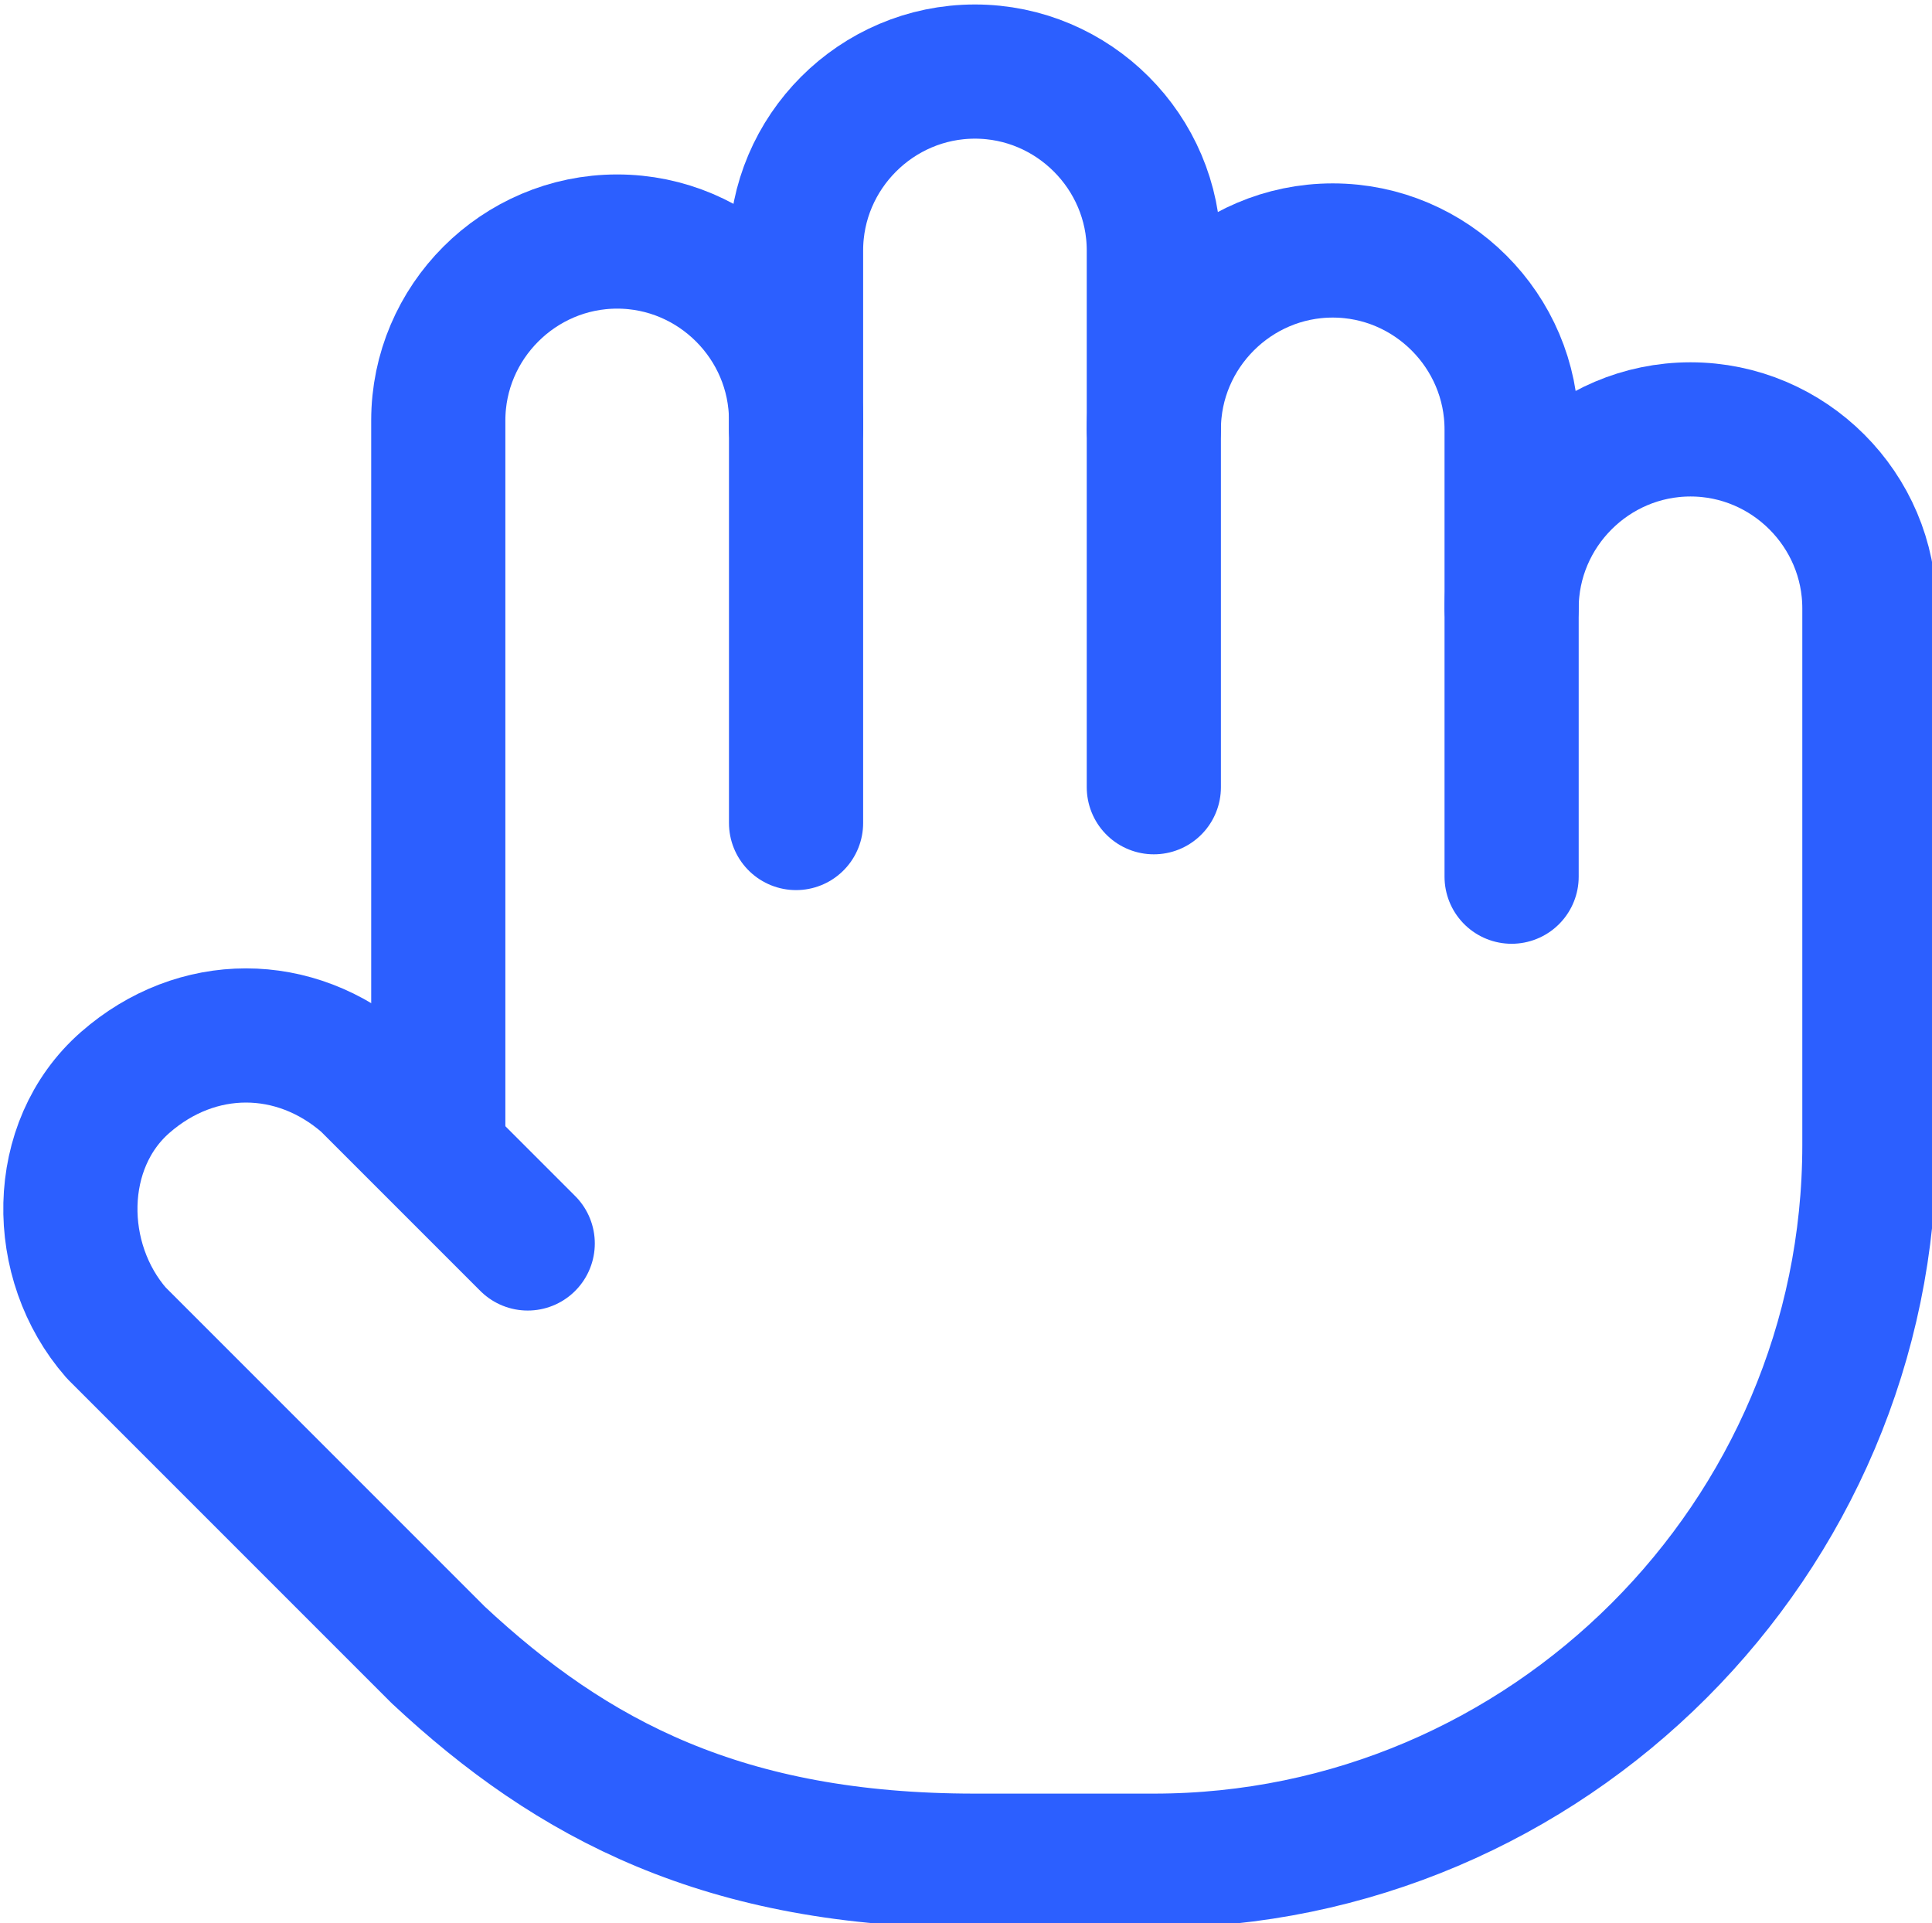
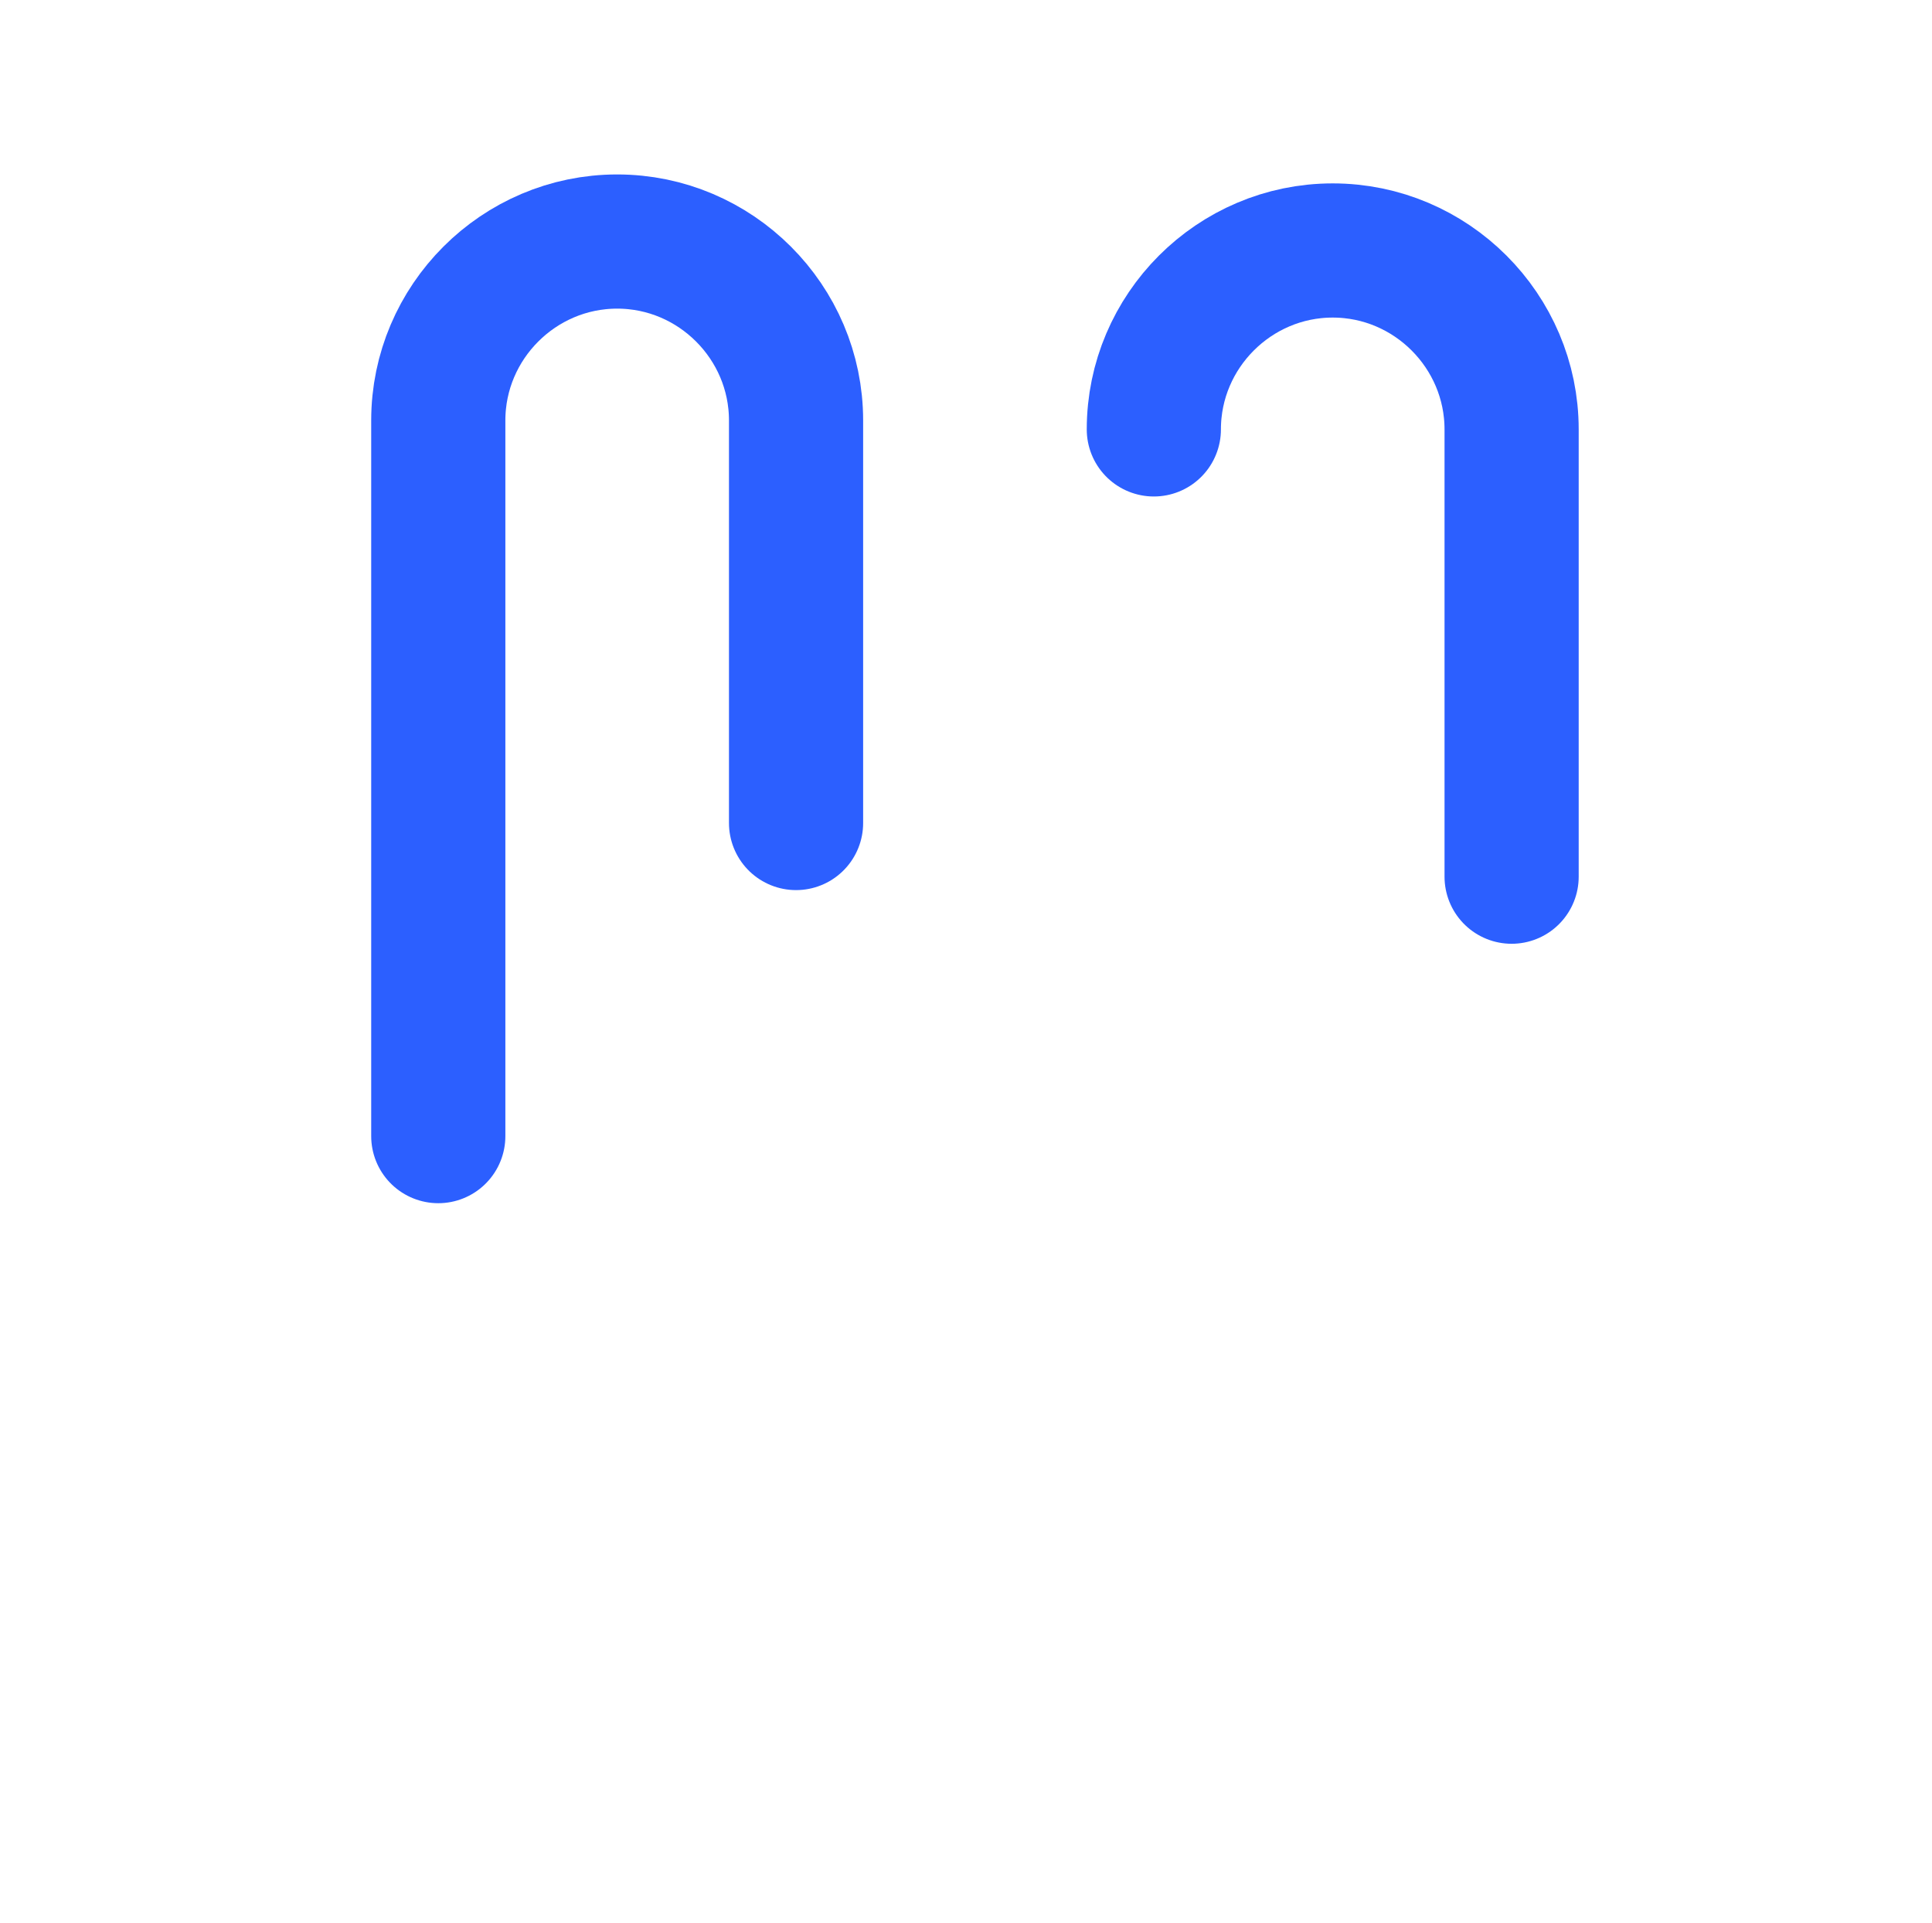
<svg xmlns="http://www.w3.org/2000/svg" id="Layer_1" version="1.1" viewBox="0 0 21.6 21.5">
  <defs>
    <style>
      .st0 {
        fill: none;
        stroke: #2c5fff;
        stroke-linecap: round;
        stroke-linejoin: round;
        stroke-width: 1.5px;
      }
    </style>
  </defs>
  <path class="st0" d="M16.9,9.8v-5c0-1.1-.9-2-2-2s-2,.9-2,2" />
-   <path class="st0" d="M12.9,8.8V2.8c0-1.1-.9-2-2-2s-2,.9-2,2v2" />
  <path class="st0" d="M8.9,9.2v-4.5c0-1.1-.9-2-2-2s-2,.9-2,2v8" />
-   <path class="st0" d="M16.9,6.8c0-1.1.9-2,2-2s2,.9,2,2v6c0,4.4-3.6,8-8,8h-2c-2.8,0-4.5-.9-6-2.3l-3.6-3.6c-.7-.8-.7-2.1.1-2.8.8-.7,1.9-.7,2.7,0l1.8,1.8" />
</svg>